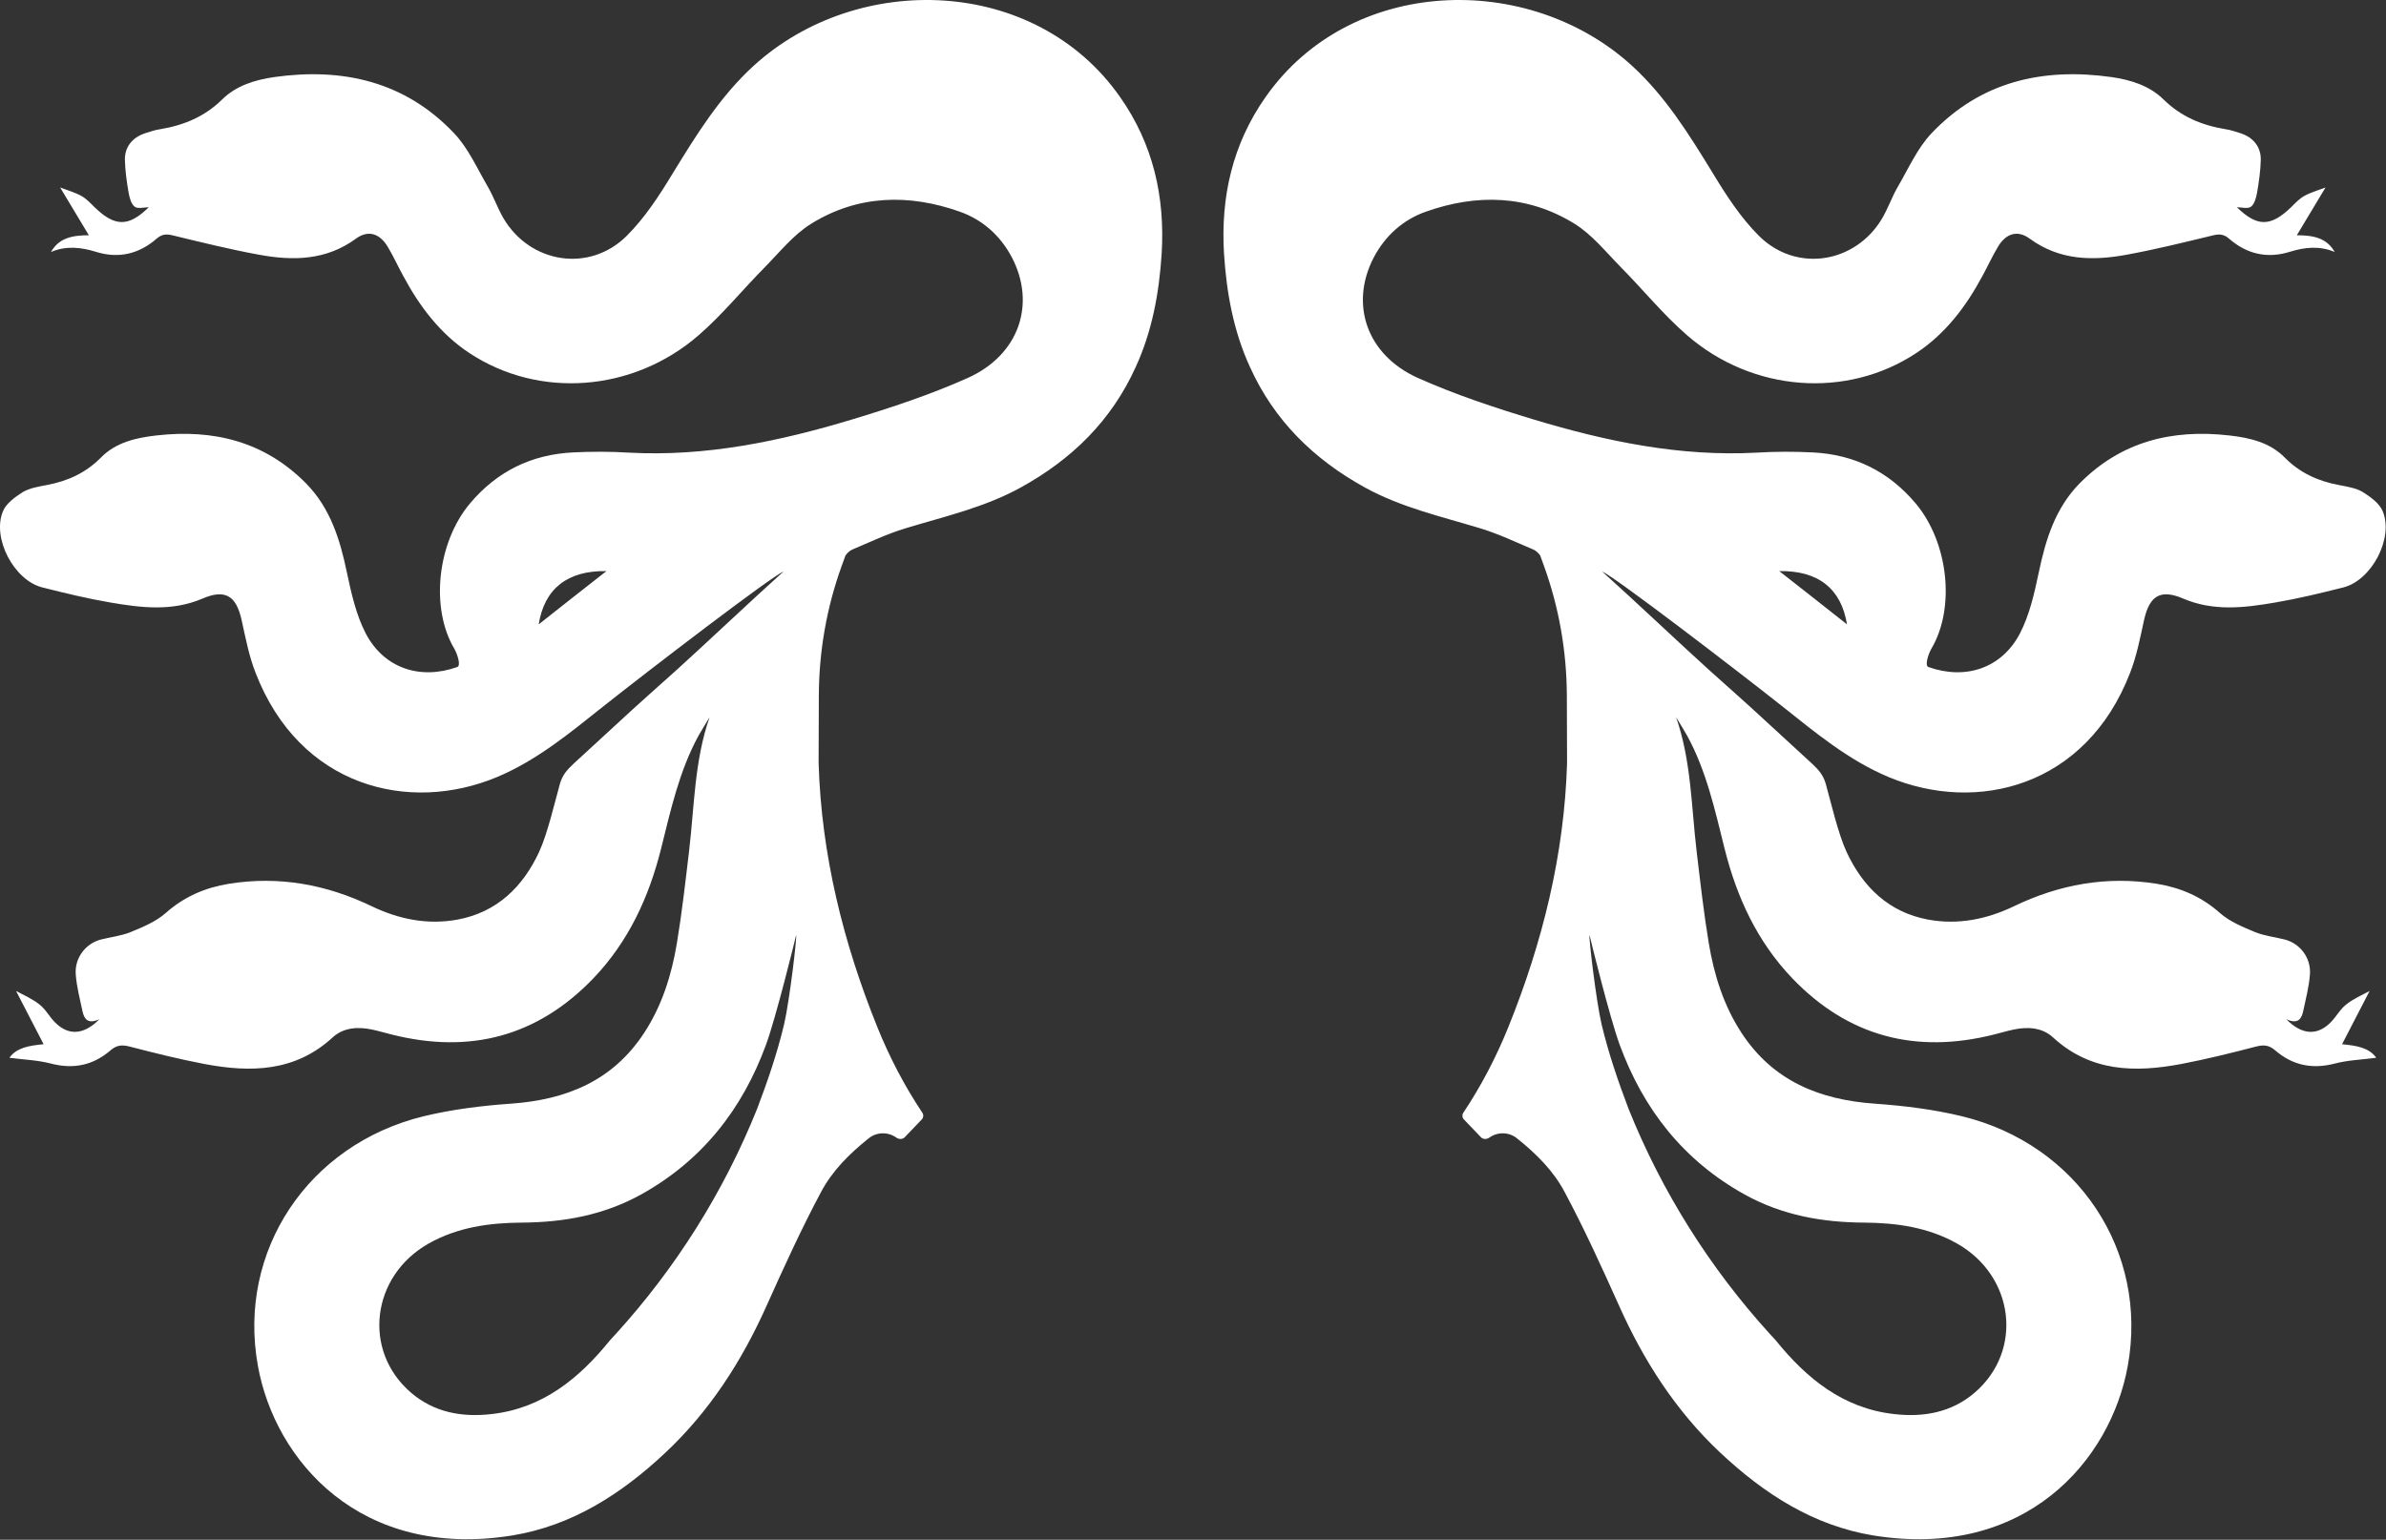
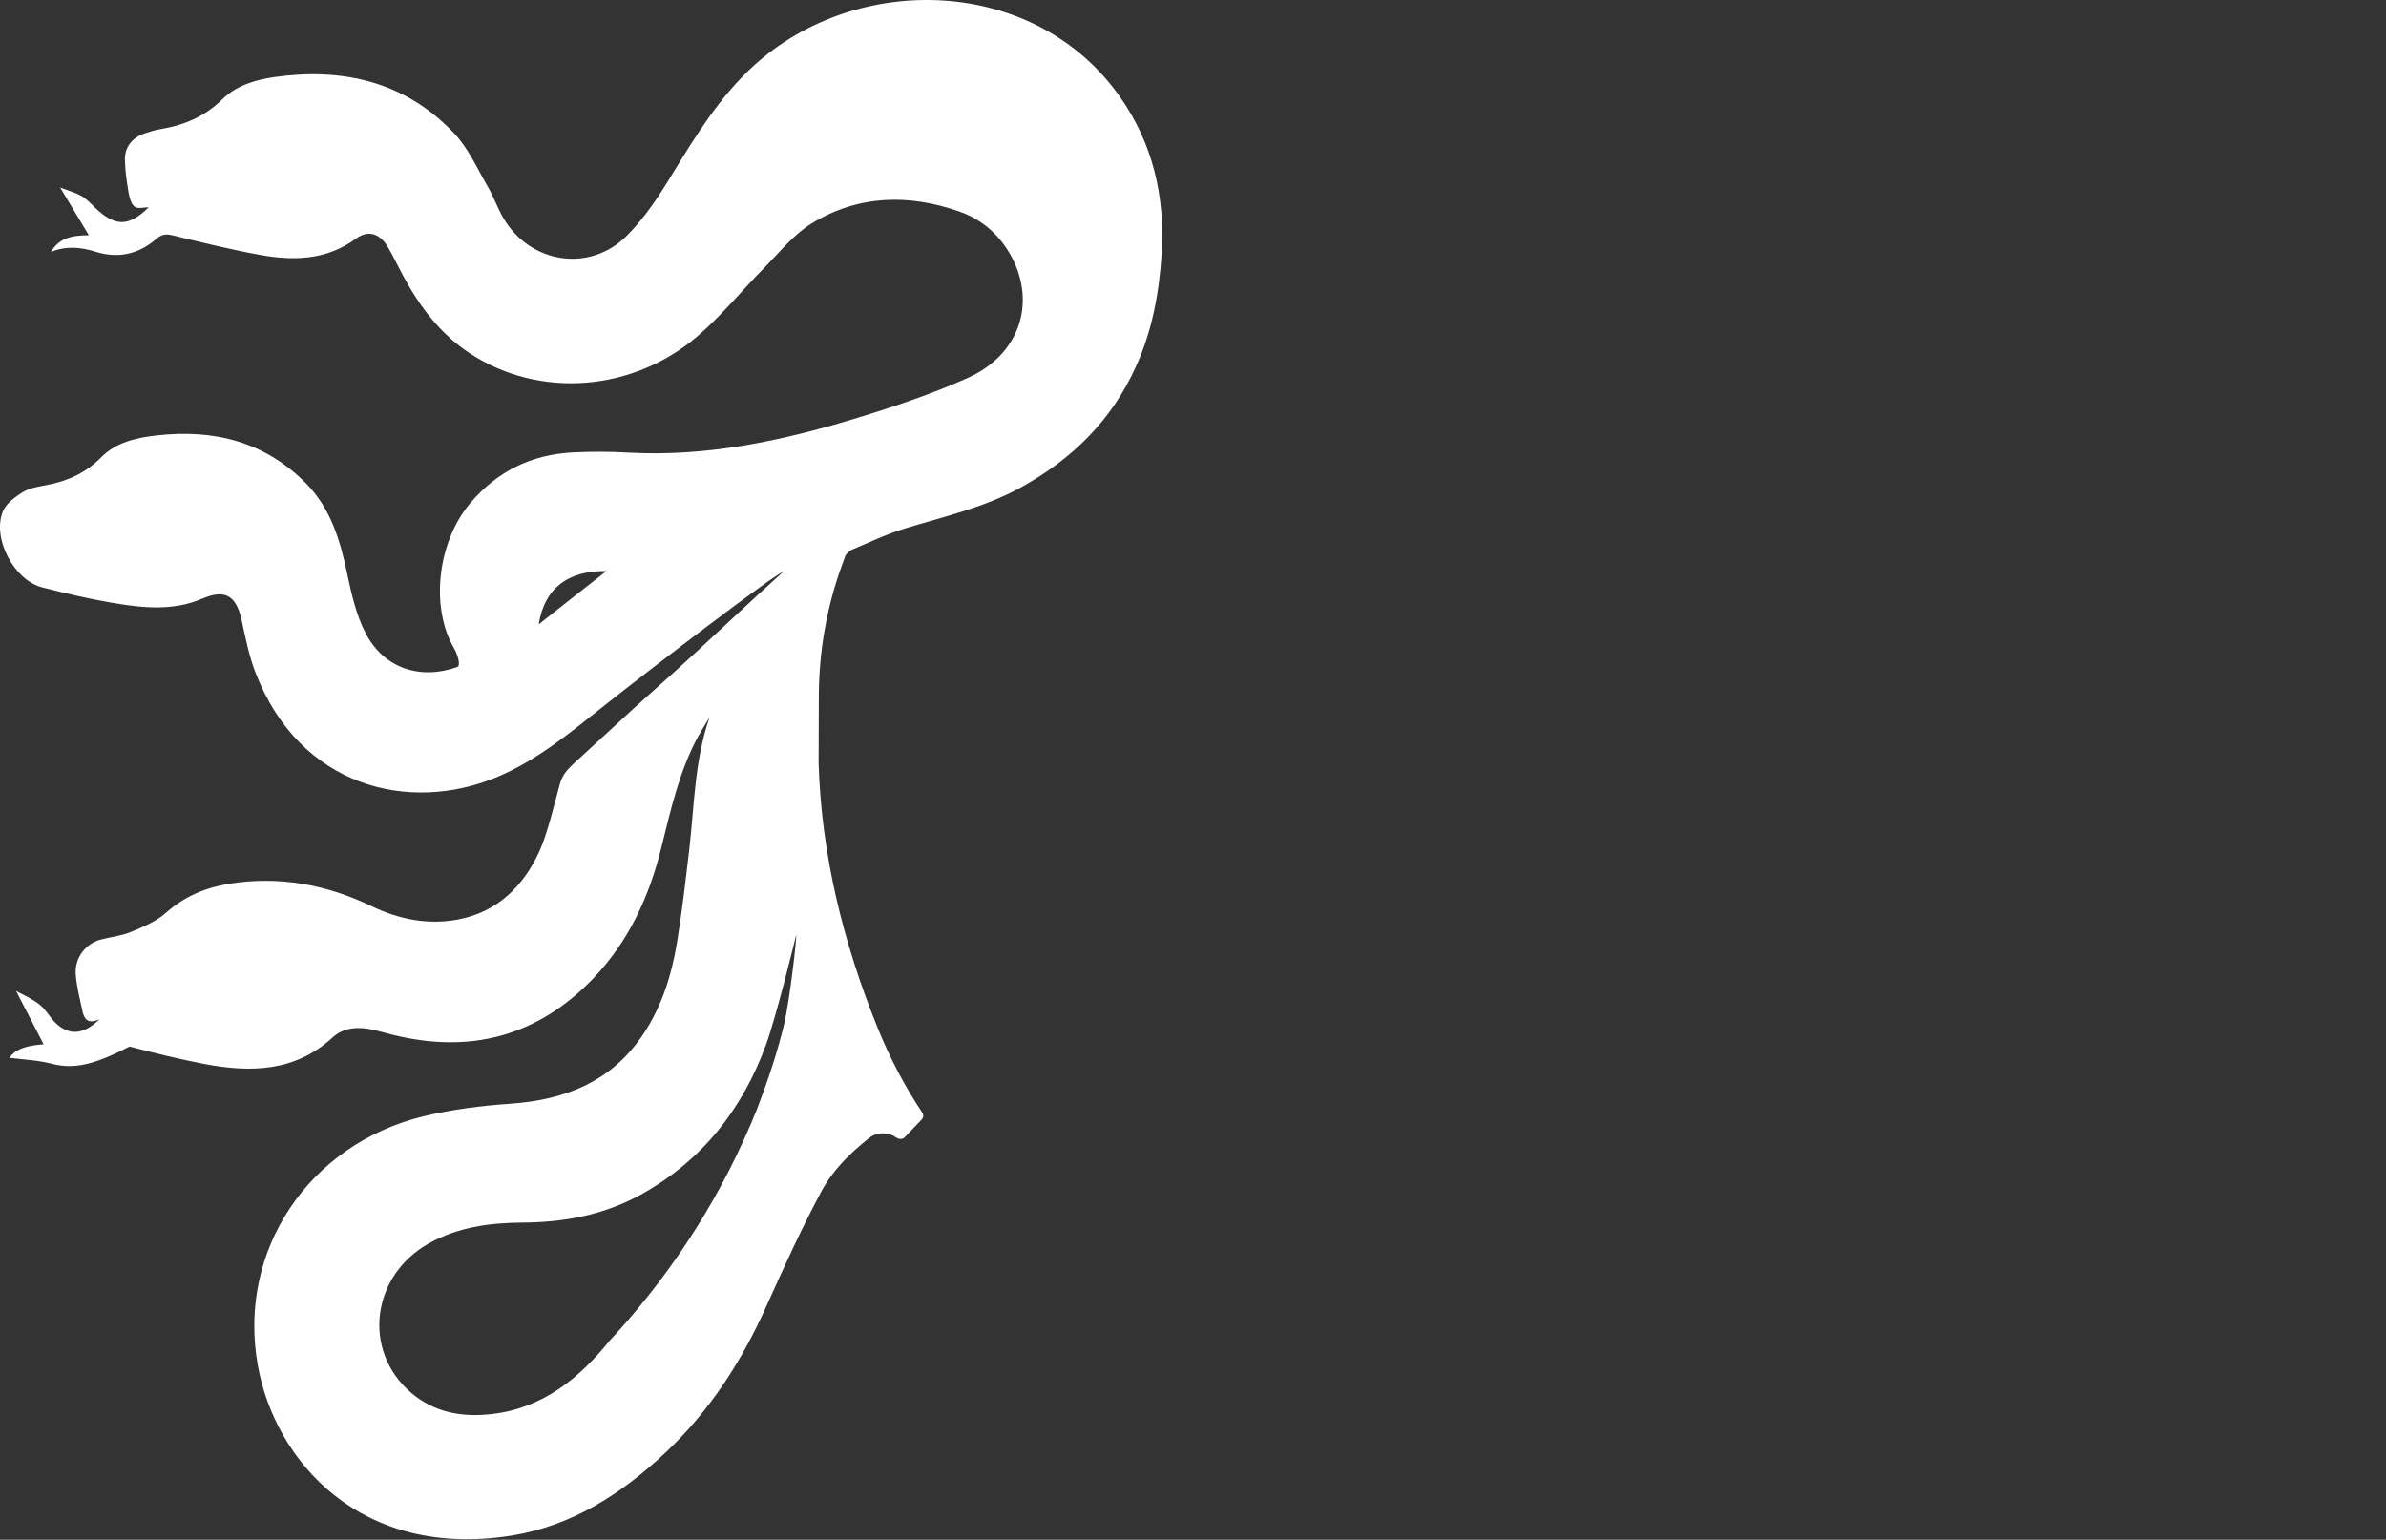
<svg xmlns="http://www.w3.org/2000/svg" width="897" height="579" viewBox="0 0 897 579" fill="none">
  <rect x="0" y="0" width="897" height="579" fill="#333333" stroke="none" />
-   <path d="M556.763 427.659C557.588 428.522 558.975 428.45 559.949 427.759C563.024 425.574 567.273 425.609 570.31 428.068C577.648 433.938 583.95 440.24 588.18 448.182C595.604 462.081 602.164 476.497 608.639 490.913C617.962 511.804 630.134 530.71 646.795 546.335C663.197 561.701 681.67 573.7 704.374 577.412C761.349 586.562 793.549 549.27 799.937 513.531C807.706 470.54 781.118 430.399 737.696 419.781C726.991 417.191 715.942 415.81 704.892 415.033C684.001 413.565 666.563 406.487 654.737 388.445C648.003 378.172 644.378 366.604 642.392 354.605C640.493 343.124 639.198 331.556 637.817 319.988C635.831 303.241 635.831 286.149 630.134 269.747C631.515 272.077 632.983 274.322 634.278 276.653C641.529 289.947 644.723 304.622 648.349 319.125C652.924 337.426 660.607 354.087 673.815 367.899C694.878 389.826 720.258 396.387 749.523 389.049C752.026 388.445 754.529 387.668 757.033 387.15C762.299 386.028 767.737 386.373 771.795 390.085C785.952 403.12 802.699 403.379 820.051 400.099C829.547 398.286 838.87 395.955 848.193 393.538C850.955 392.847 852.941 392.934 855.272 394.919C861.832 400.617 869.257 402.17 877.803 399.926C882.81 398.631 888.076 398.458 893.341 397.768C890.665 393.969 886.004 393.193 880.479 392.675C884.018 385.855 887.299 379.467 890.838 372.647C887.989 374.201 884.709 375.582 882.033 377.74C879.788 379.467 878.407 382.143 876.422 384.215C871.415 389.481 865.544 389.394 859.502 383.265C863.991 385.337 865.285 383.006 865.89 380.157C866.839 375.668 868.048 371.093 868.393 366.518C868.911 360.389 864.854 354.864 858.984 353.31C855.272 352.36 851.214 351.929 847.675 350.461C843.1 348.562 838.266 346.577 834.64 343.383C827.647 337.167 819.792 333.8 810.814 332.333C791.995 329.311 774.125 332.592 757.119 340.793C746.846 345.713 736.056 347.872 724.833 345.8C710.072 343.037 700.317 333.541 694.188 320.334C691.08 313.6 688.404 302.033 686.418 294.867C685.469 291.501 683.829 289.602 681.152 287.098C654.996 263.013 660.866 268.365 642.737 252.136C632.206 242.64 613.905 225.289 602.337 214.93C606.74 216.656 652.838 251.964 669.93 265.517C682.534 275.53 694.965 285.89 709.985 292.191C743.221 306.09 784.226 295.903 800.8 252.999C803.304 246.611 804.598 239.705 806.066 233.058C808.138 223.821 812.368 221.491 820.828 225.116C832.136 229.95 843.704 228.569 855.272 226.584C863.904 225.116 872.451 223.044 880.997 220.886C891.615 218.21 899.988 202.326 895.758 192.226C894.55 189.291 891.183 186.874 888.334 185.061C885.745 183.507 882.378 182.989 879.27 182.385C871.415 180.917 864.595 177.81 858.897 172.026C853.286 166.328 845.69 164.602 838.007 163.739C816.598 161.321 797.433 165.983 781.808 181.781C772.658 191.104 769.032 202.93 766.442 215.361C764.802 223.131 762.989 231.245 759.364 238.238C752.458 251.359 738.905 255.762 725.006 250.841C723.452 250.323 725.006 245.834 726.042 244.022C735.192 228.656 732.516 203.966 720.172 189.291C710.072 177.292 697.123 170.904 681.498 170.127C674.505 169.781 667.427 169.781 660.348 170.213C631.601 171.767 603.891 165.983 576.698 157.782C561.85 153.293 547.002 148.373 532.931 142.071C513.68 133.352 507.379 114.274 516.443 96.836C520.759 88.635 527.492 82.592 536.125 79.571C555.203 72.838 574.281 73.269 591.805 84.06C598.539 88.203 603.718 94.764 609.329 100.462C617.703 108.922 625.3 118.331 634.278 126.1C658.967 147.509 694.36 150.013 720.431 132.748C731.394 125.496 739.077 115.31 745.206 103.915C747.192 100.289 748.918 96.491 751.076 92.865C754.011 87.858 758.414 86.304 763.076 89.757C774.298 97.958 786.729 98.131 799.419 95.8C810.296 93.815 821.087 91.138 831.791 88.549C834.208 87.945 835.935 87.945 838.007 89.757C844.654 95.541 852.337 97.354 860.883 94.678C866.408 92.951 872.105 92.347 877.716 94.764C874.781 89.585 869.947 88.462 863.473 88.462C867.271 82.074 870.551 76.636 874.263 70.507C871.587 71.543 868.739 72.32 866.235 73.701C864.422 74.737 862.868 76.377 861.314 77.931C853.631 85.355 848.538 85.355 840.942 77.931C842.582 77.931 844.999 78.621 846.207 77.758C847.589 76.722 848.193 74.305 848.538 72.406C849.229 68.349 849.833 64.205 849.919 60.061C850.006 55.227 847.071 51.688 842.409 50.134C840.51 49.529 838.525 48.839 836.625 48.58C827.734 47.112 819.878 43.832 813.317 37.358C808.051 32.178 800.973 30.02 793.808 28.984C767.996 25.358 744.688 30.624 726.215 50.047C720.862 55.659 717.582 63.169 713.611 69.989C711.367 73.787 709.899 78.103 707.654 81.988C697.641 99.081 675.282 102.706 661.211 88.635C654.391 81.815 648.953 73.442 643.946 65.154C635.054 50.652 626.163 36.235 613.473 24.668C574.54 -10.812 507.638 -8.999 475.783 36.494C463.352 54.191 458.863 74.046 460.158 95.368C461.108 110.13 463.698 124.46 469.913 138.013C479.064 158.214 493.912 172.716 513.162 183.334C526.802 190.845 541.823 194.212 556.584 198.7C563.404 200.772 569.878 203.88 576.439 206.642C577.475 207.074 578.338 207.937 579.029 208.887L580.497 212.944C586.108 228.483 588.957 244.885 589.043 261.373L589.129 286.925C588.093 321.369 579.892 354.432 567.03 386.286C562.381 397.781 556.74 408.512 550.126 418.438C549.603 419.224 549.689 420.268 550.342 420.95L556.763 427.659ZM668.894 214.757C683.483 214.498 692.202 221.318 694.36 234.785C685.555 227.792 677.699 221.663 668.894 214.757ZM597.589 351.67C597.848 352.965 605.186 382.747 608.898 392.847C617.789 417.105 632.896 436.442 655.945 449.218C670.016 456.987 685.037 459.663 700.748 459.75C712.92 459.836 724.833 461.476 735.71 467.605C757.292 479.777 760.745 507.833 742.444 523.631C733.725 531.141 723.193 533.04 712.057 531.746C692.893 529.587 679.167 518.365 667.513 503.949L665.441 501.704C642.824 476.842 624.782 448.182 612.264 417.018C608.293 406.573 604.668 395.955 602.078 385.078C600.006 376.1 597.157 351.756 597.589 351.67Z" fill="white" />
-   <path d="M340.115 427.659C339.29 428.522 337.902 428.45 336.929 427.759C333.854 425.574 329.605 425.609 326.568 428.068C319.23 433.938 312.928 440.24 308.698 448.182C301.274 462.081 294.714 476.497 288.239 490.913C278.916 511.804 266.744 530.71 250.083 546.335C233.681 561.701 215.207 573.7 192.504 577.412C135.529 586.562 103.329 549.27 96.941 513.531C89.172 470.54 115.76 430.399 159.182 419.781C169.886 417.191 180.936 415.81 191.986 415.033C212.877 413.565 230.315 406.487 242.141 388.445C248.875 378.172 252.5 366.604 254.486 354.605C256.385 343.124 257.68 331.556 259.061 319.988C261.046 303.241 261.047 286.149 266.744 269.747C265.363 272.077 263.895 274.322 262.6 276.653C255.349 289.947 252.155 304.622 248.529 319.125C243.954 337.426 236.271 354.087 223.063 367.899C202 389.826 176.62 396.387 147.355 389.049C144.852 388.445 142.348 387.668 139.845 387.15C134.579 386.028 129.141 386.373 125.083 390.085C110.926 403.12 94.179 403.379 76.827 400.099C67.331 398.286 58.008 395.955 48.685 393.538C45.922 392.847 43.937 392.934 41.606 394.919C35.045 400.617 27.621 402.17 19.075 399.926C14.068 398.631 8.802 398.458 3.537 397.768C6.213 393.969 10.874 393.193 16.399 392.675C12.86 385.855 9.579 379.467 6.04 372.647C8.889 374.201 12.169 375.582 14.845 377.74C17.09 379.467 18.471 382.143 20.456 384.215C25.463 389.481 31.333 389.394 37.376 383.265C32.887 385.337 31.593 383.006 30.988 380.157C30.039 375.668 28.83 371.093 28.485 366.518C27.967 360.389 32.024 354.864 37.894 353.31C41.606 352.36 45.663 351.929 49.203 350.461C53.778 348.562 58.612 346.577 62.238 343.383C69.231 337.167 77.086 333.8 86.064 332.333C104.883 329.311 122.753 332.592 139.759 340.793C150.031 345.713 160.822 347.872 172.045 345.8C186.806 343.037 196.561 333.541 202.69 320.334C205.798 313.6 208.474 302.033 210.46 294.867C211.409 291.501 213.049 289.602 215.725 287.098C241.882 263.013 236.012 268.365 254.14 252.136C264.672 242.64 282.973 225.289 294.541 214.93C290.138 216.656 244.04 251.964 226.948 265.517C214.344 275.53 201.913 285.89 186.893 292.191C153.657 306.09 112.652 295.903 96.078 252.999C93.574 246.611 92.279 239.705 90.812 233.058C88.74 223.821 84.51 221.491 76.05 225.116C64.742 229.95 53.174 228.569 41.606 226.584C32.974 225.116 24.427 223.044 15.881 220.886C5.263 218.21 -3.111 202.326 1.119 192.226C2.328 189.291 5.695 186.874 8.543 185.061C11.133 183.507 14.5 182.989 17.608 182.385C25.463 180.917 32.283 177.81 37.981 172.026C43.592 166.328 51.188 164.602 58.871 163.739C80.28 161.321 99.445 165.983 115.07 181.781C124.22 191.104 127.846 202.93 130.435 215.361C132.076 223.131 133.889 231.245 137.514 238.238C144.42 251.359 157.973 255.762 171.872 250.841C173.426 250.323 171.872 245.834 170.836 244.022C161.685 228.656 164.362 203.966 176.706 189.291C186.806 177.292 199.755 170.904 215.38 170.127C222.373 169.781 229.451 169.781 236.53 170.213C265.276 171.767 292.987 165.983 320.18 157.782C335.028 153.293 349.876 148.373 363.947 142.071C383.198 133.352 389.499 114.274 380.435 96.836C376.119 88.635 369.385 82.592 360.753 79.571C341.675 72.838 322.597 73.269 305.073 84.06C298.339 88.203 293.16 94.764 287.549 100.462C279.175 108.922 271.578 118.331 262.6 126.1C237.911 147.509 202.518 150.013 176.447 132.748C165.484 125.496 157.801 115.31 151.672 103.915C149.686 100.289 147.96 96.491 145.802 92.865C142.866 87.858 138.464 86.304 133.802 89.757C122.58 97.958 110.149 98.131 97.459 95.8C86.582 93.815 75.791 91.138 65.087 88.549C62.67 87.945 60.943 87.945 58.871 89.757C52.224 95.541 44.541 97.354 35.995 94.678C30.47 92.951 24.773 92.347 19.162 94.764C22.097 89.585 26.931 88.462 33.405 88.462C29.607 82.074 26.327 76.636 22.615 70.507C25.291 71.543 28.139 72.32 30.643 73.701C32.456 74.737 34.01 76.377 35.563 77.931C43.246 85.355 48.34 85.355 55.936 77.931C54.296 77.931 51.879 78.621 50.67 77.758C49.289 76.722 48.685 74.305 48.34 72.406C47.649 68.349 47.045 64.205 46.959 60.061C46.872 55.227 49.807 51.688 54.469 50.134C56.368 49.529 58.353 48.839 60.253 48.58C69.144 47.112 77 43.832 83.561 37.358C88.826 32.178 95.905 30.02 103.07 28.984C128.882 25.358 152.19 30.624 170.663 50.047C176.016 55.659 179.296 63.169 183.267 69.989C185.511 73.787 186.979 78.103 189.223 81.988C199.237 99.081 221.596 102.706 235.667 88.635C242.486 81.815 247.925 73.442 252.932 65.154C261.823 50.652 270.715 36.235 283.405 24.668C322.338 -10.812 389.24 -8.999 421.095 36.494C433.526 54.191 438.014 74.046 436.72 95.368C435.77 110.13 433.18 124.46 426.965 138.013C417.814 158.214 402.966 172.716 383.716 183.334C370.076 190.845 355.055 194.212 340.294 198.7C333.474 200.772 326.999 203.88 320.439 206.642C319.403 207.074 318.54 207.937 317.849 208.887L316.381 212.944C310.77 228.483 307.921 244.885 307.835 261.373L307.749 286.925C308.785 321.369 316.986 354.432 329.848 386.286C334.497 397.781 340.138 408.512 346.751 418.438C347.275 419.224 347.189 420.268 346.536 420.95L340.115 427.659ZM227.984 214.757C213.395 214.498 204.676 221.318 202.518 234.785C211.323 227.792 219.178 221.663 227.984 214.757ZM299.289 351.67C299.03 352.965 291.692 382.747 287.98 392.847C279.089 417.105 263.982 436.442 240.933 449.218C226.861 456.987 211.841 459.663 196.13 459.75C183.958 459.836 172.045 461.476 161.168 467.605C139.586 479.777 136.133 507.833 154.434 523.631C163.153 531.141 173.685 533.04 184.821 531.746C203.985 529.587 217.711 518.365 229.365 503.949L231.437 501.704C254.054 476.842 272.096 448.182 284.613 417.018C288.584 406.573 292.21 395.955 294.8 385.078C296.872 376.1 299.72 351.756 299.289 351.67Z" fill="white" />
+   <path d="M340.115 427.659C339.29 428.522 337.902 428.45 336.929 427.759C333.854 425.574 329.605 425.609 326.568 428.068C319.23 433.938 312.928 440.24 308.698 448.182C301.274 462.081 294.714 476.497 288.239 490.913C278.916 511.804 266.744 530.71 250.083 546.335C233.681 561.701 215.207 573.7 192.504 577.412C135.529 586.562 103.329 549.27 96.941 513.531C89.172 470.54 115.76 430.399 159.182 419.781C169.886 417.191 180.936 415.81 191.986 415.033C212.877 413.565 230.315 406.487 242.141 388.445C248.875 378.172 252.5 366.604 254.486 354.605C256.385 343.124 257.68 331.556 259.061 319.988C261.046 303.241 261.047 286.149 266.744 269.747C265.363 272.077 263.895 274.322 262.6 276.653C255.349 289.947 252.155 304.622 248.529 319.125C243.954 337.426 236.271 354.087 223.063 367.899C202 389.826 176.62 396.387 147.355 389.049C144.852 388.445 142.348 387.668 139.845 387.15C134.579 386.028 129.141 386.373 125.083 390.085C110.926 403.12 94.179 403.379 76.827 400.099C67.331 398.286 58.008 395.955 48.685 393.538C35.045 400.617 27.621 402.17 19.075 399.926C14.068 398.631 8.802 398.458 3.537 397.768C6.213 393.969 10.874 393.193 16.399 392.675C12.86 385.855 9.579 379.467 6.04 372.647C8.889 374.201 12.169 375.582 14.845 377.74C17.09 379.467 18.471 382.143 20.456 384.215C25.463 389.481 31.333 389.394 37.376 383.265C32.887 385.337 31.593 383.006 30.988 380.157C30.039 375.668 28.83 371.093 28.485 366.518C27.967 360.389 32.024 354.864 37.894 353.31C41.606 352.36 45.663 351.929 49.203 350.461C53.778 348.562 58.612 346.577 62.238 343.383C69.231 337.167 77.086 333.8 86.064 332.333C104.883 329.311 122.753 332.592 139.759 340.793C150.031 345.713 160.822 347.872 172.045 345.8C186.806 343.037 196.561 333.541 202.69 320.334C205.798 313.6 208.474 302.033 210.46 294.867C211.409 291.501 213.049 289.602 215.725 287.098C241.882 263.013 236.012 268.365 254.14 252.136C264.672 242.64 282.973 225.289 294.541 214.93C290.138 216.656 244.04 251.964 226.948 265.517C214.344 275.53 201.913 285.89 186.893 292.191C153.657 306.09 112.652 295.903 96.078 252.999C93.574 246.611 92.279 239.705 90.812 233.058C88.74 223.821 84.51 221.491 76.05 225.116C64.742 229.95 53.174 228.569 41.606 226.584C32.974 225.116 24.427 223.044 15.881 220.886C5.263 218.21 -3.111 202.326 1.119 192.226C2.328 189.291 5.695 186.874 8.543 185.061C11.133 183.507 14.5 182.989 17.608 182.385C25.463 180.917 32.283 177.81 37.981 172.026C43.592 166.328 51.188 164.602 58.871 163.739C80.28 161.321 99.445 165.983 115.07 181.781C124.22 191.104 127.846 202.93 130.435 215.361C132.076 223.131 133.889 231.245 137.514 238.238C144.42 251.359 157.973 255.762 171.872 250.841C173.426 250.323 171.872 245.834 170.836 244.022C161.685 228.656 164.362 203.966 176.706 189.291C186.806 177.292 199.755 170.904 215.38 170.127C222.373 169.781 229.451 169.781 236.53 170.213C265.276 171.767 292.987 165.983 320.18 157.782C335.028 153.293 349.876 148.373 363.947 142.071C383.198 133.352 389.499 114.274 380.435 96.836C376.119 88.635 369.385 82.592 360.753 79.571C341.675 72.838 322.597 73.269 305.073 84.06C298.339 88.203 293.16 94.764 287.549 100.462C279.175 108.922 271.578 118.331 262.6 126.1C237.911 147.509 202.518 150.013 176.447 132.748C165.484 125.496 157.801 115.31 151.672 103.915C149.686 100.289 147.96 96.491 145.802 92.865C142.866 87.858 138.464 86.304 133.802 89.757C122.58 97.958 110.149 98.131 97.459 95.8C86.582 93.815 75.791 91.138 65.087 88.549C62.67 87.945 60.943 87.945 58.871 89.757C52.224 95.541 44.541 97.354 35.995 94.678C30.47 92.951 24.773 92.347 19.162 94.764C22.097 89.585 26.931 88.462 33.405 88.462C29.607 82.074 26.327 76.636 22.615 70.507C25.291 71.543 28.139 72.32 30.643 73.701C32.456 74.737 34.01 76.377 35.563 77.931C43.246 85.355 48.34 85.355 55.936 77.931C54.296 77.931 51.879 78.621 50.67 77.758C49.289 76.722 48.685 74.305 48.34 72.406C47.649 68.349 47.045 64.205 46.959 60.061C46.872 55.227 49.807 51.688 54.469 50.134C56.368 49.529 58.353 48.839 60.253 48.58C69.144 47.112 77 43.832 83.561 37.358C88.826 32.178 95.905 30.02 103.07 28.984C128.882 25.358 152.19 30.624 170.663 50.047C176.016 55.659 179.296 63.169 183.267 69.989C185.511 73.787 186.979 78.103 189.223 81.988C199.237 99.081 221.596 102.706 235.667 88.635C242.486 81.815 247.925 73.442 252.932 65.154C261.823 50.652 270.715 36.235 283.405 24.668C322.338 -10.812 389.24 -8.999 421.095 36.494C433.526 54.191 438.014 74.046 436.72 95.368C435.77 110.13 433.18 124.46 426.965 138.013C417.814 158.214 402.966 172.716 383.716 183.334C370.076 190.845 355.055 194.212 340.294 198.7C333.474 200.772 326.999 203.88 320.439 206.642C319.403 207.074 318.54 207.937 317.849 208.887L316.381 212.944C310.77 228.483 307.921 244.885 307.835 261.373L307.749 286.925C308.785 321.369 316.986 354.432 329.848 386.286C334.497 397.781 340.138 408.512 346.751 418.438C347.275 419.224 347.189 420.268 346.536 420.95L340.115 427.659ZM227.984 214.757C213.395 214.498 204.676 221.318 202.518 234.785C211.323 227.792 219.178 221.663 227.984 214.757ZM299.289 351.67C299.03 352.965 291.692 382.747 287.98 392.847C279.089 417.105 263.982 436.442 240.933 449.218C226.861 456.987 211.841 459.663 196.13 459.75C183.958 459.836 172.045 461.476 161.168 467.605C139.586 479.777 136.133 507.833 154.434 523.631C163.153 531.141 173.685 533.04 184.821 531.746C203.985 529.587 217.711 518.365 229.365 503.949L231.437 501.704C254.054 476.842 272.096 448.182 284.613 417.018C288.584 406.573 292.21 395.955 294.8 385.078C296.872 376.1 299.72 351.756 299.289 351.67Z" fill="white" />
</svg>